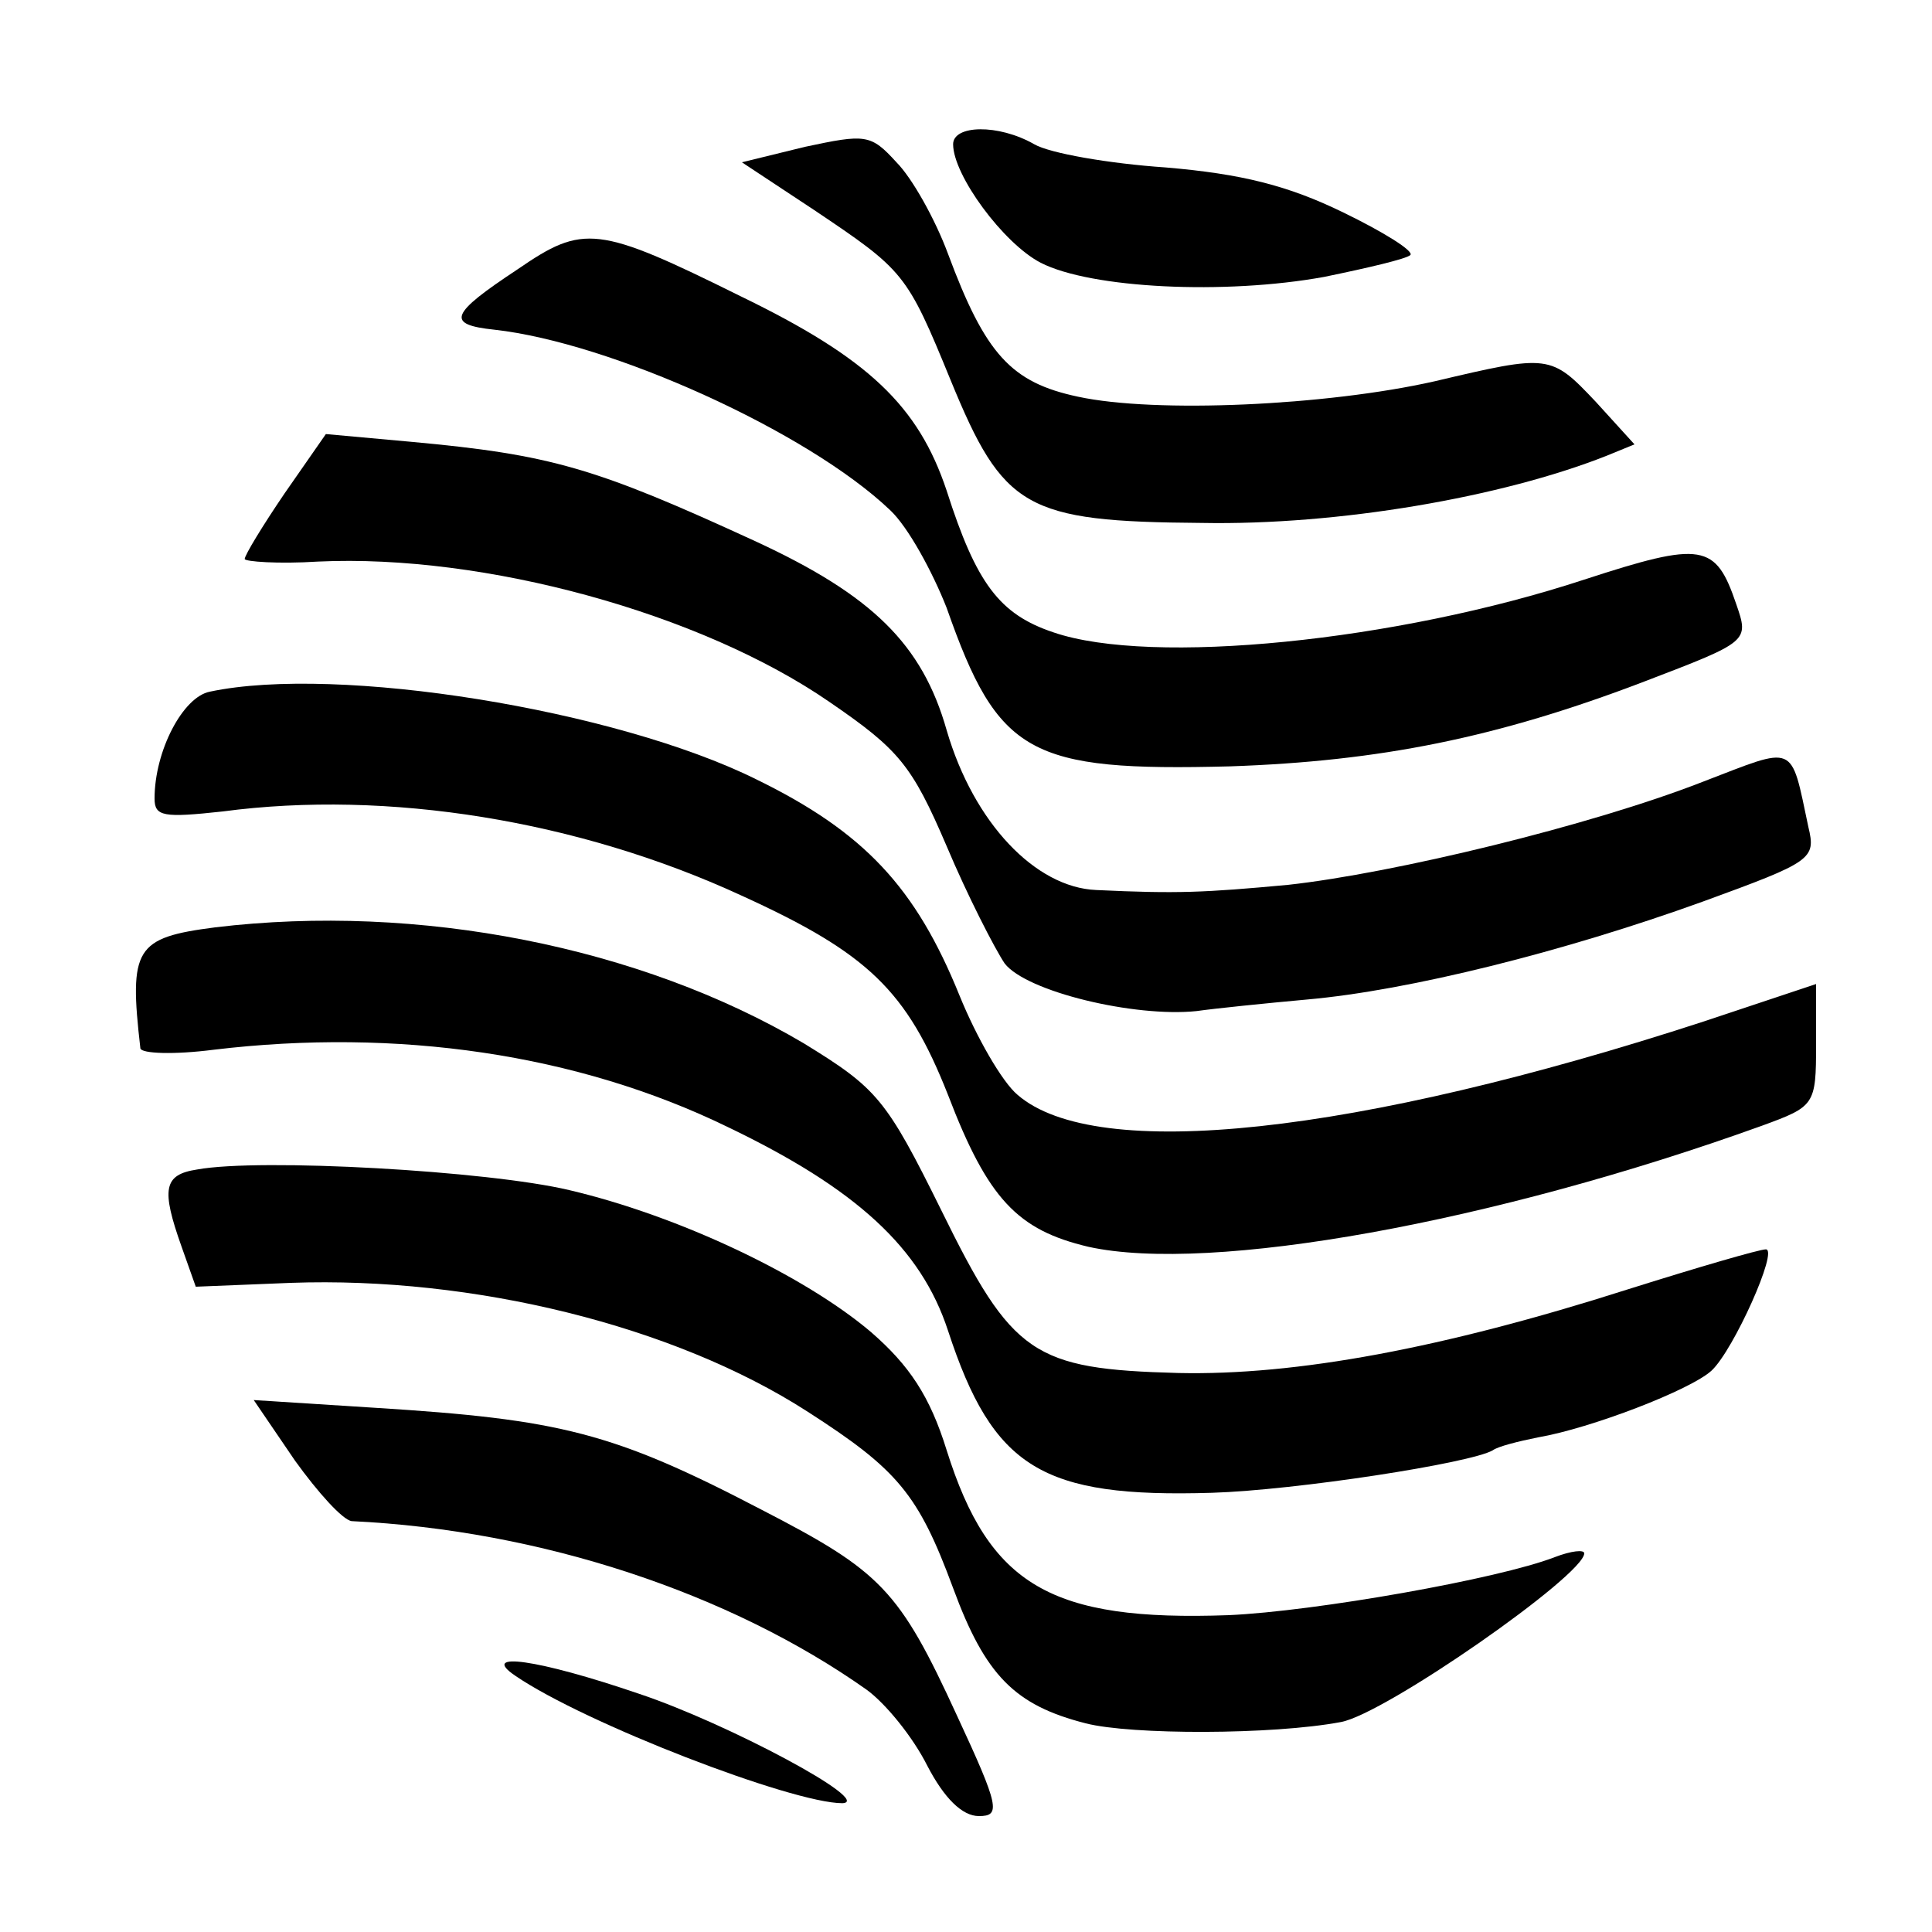
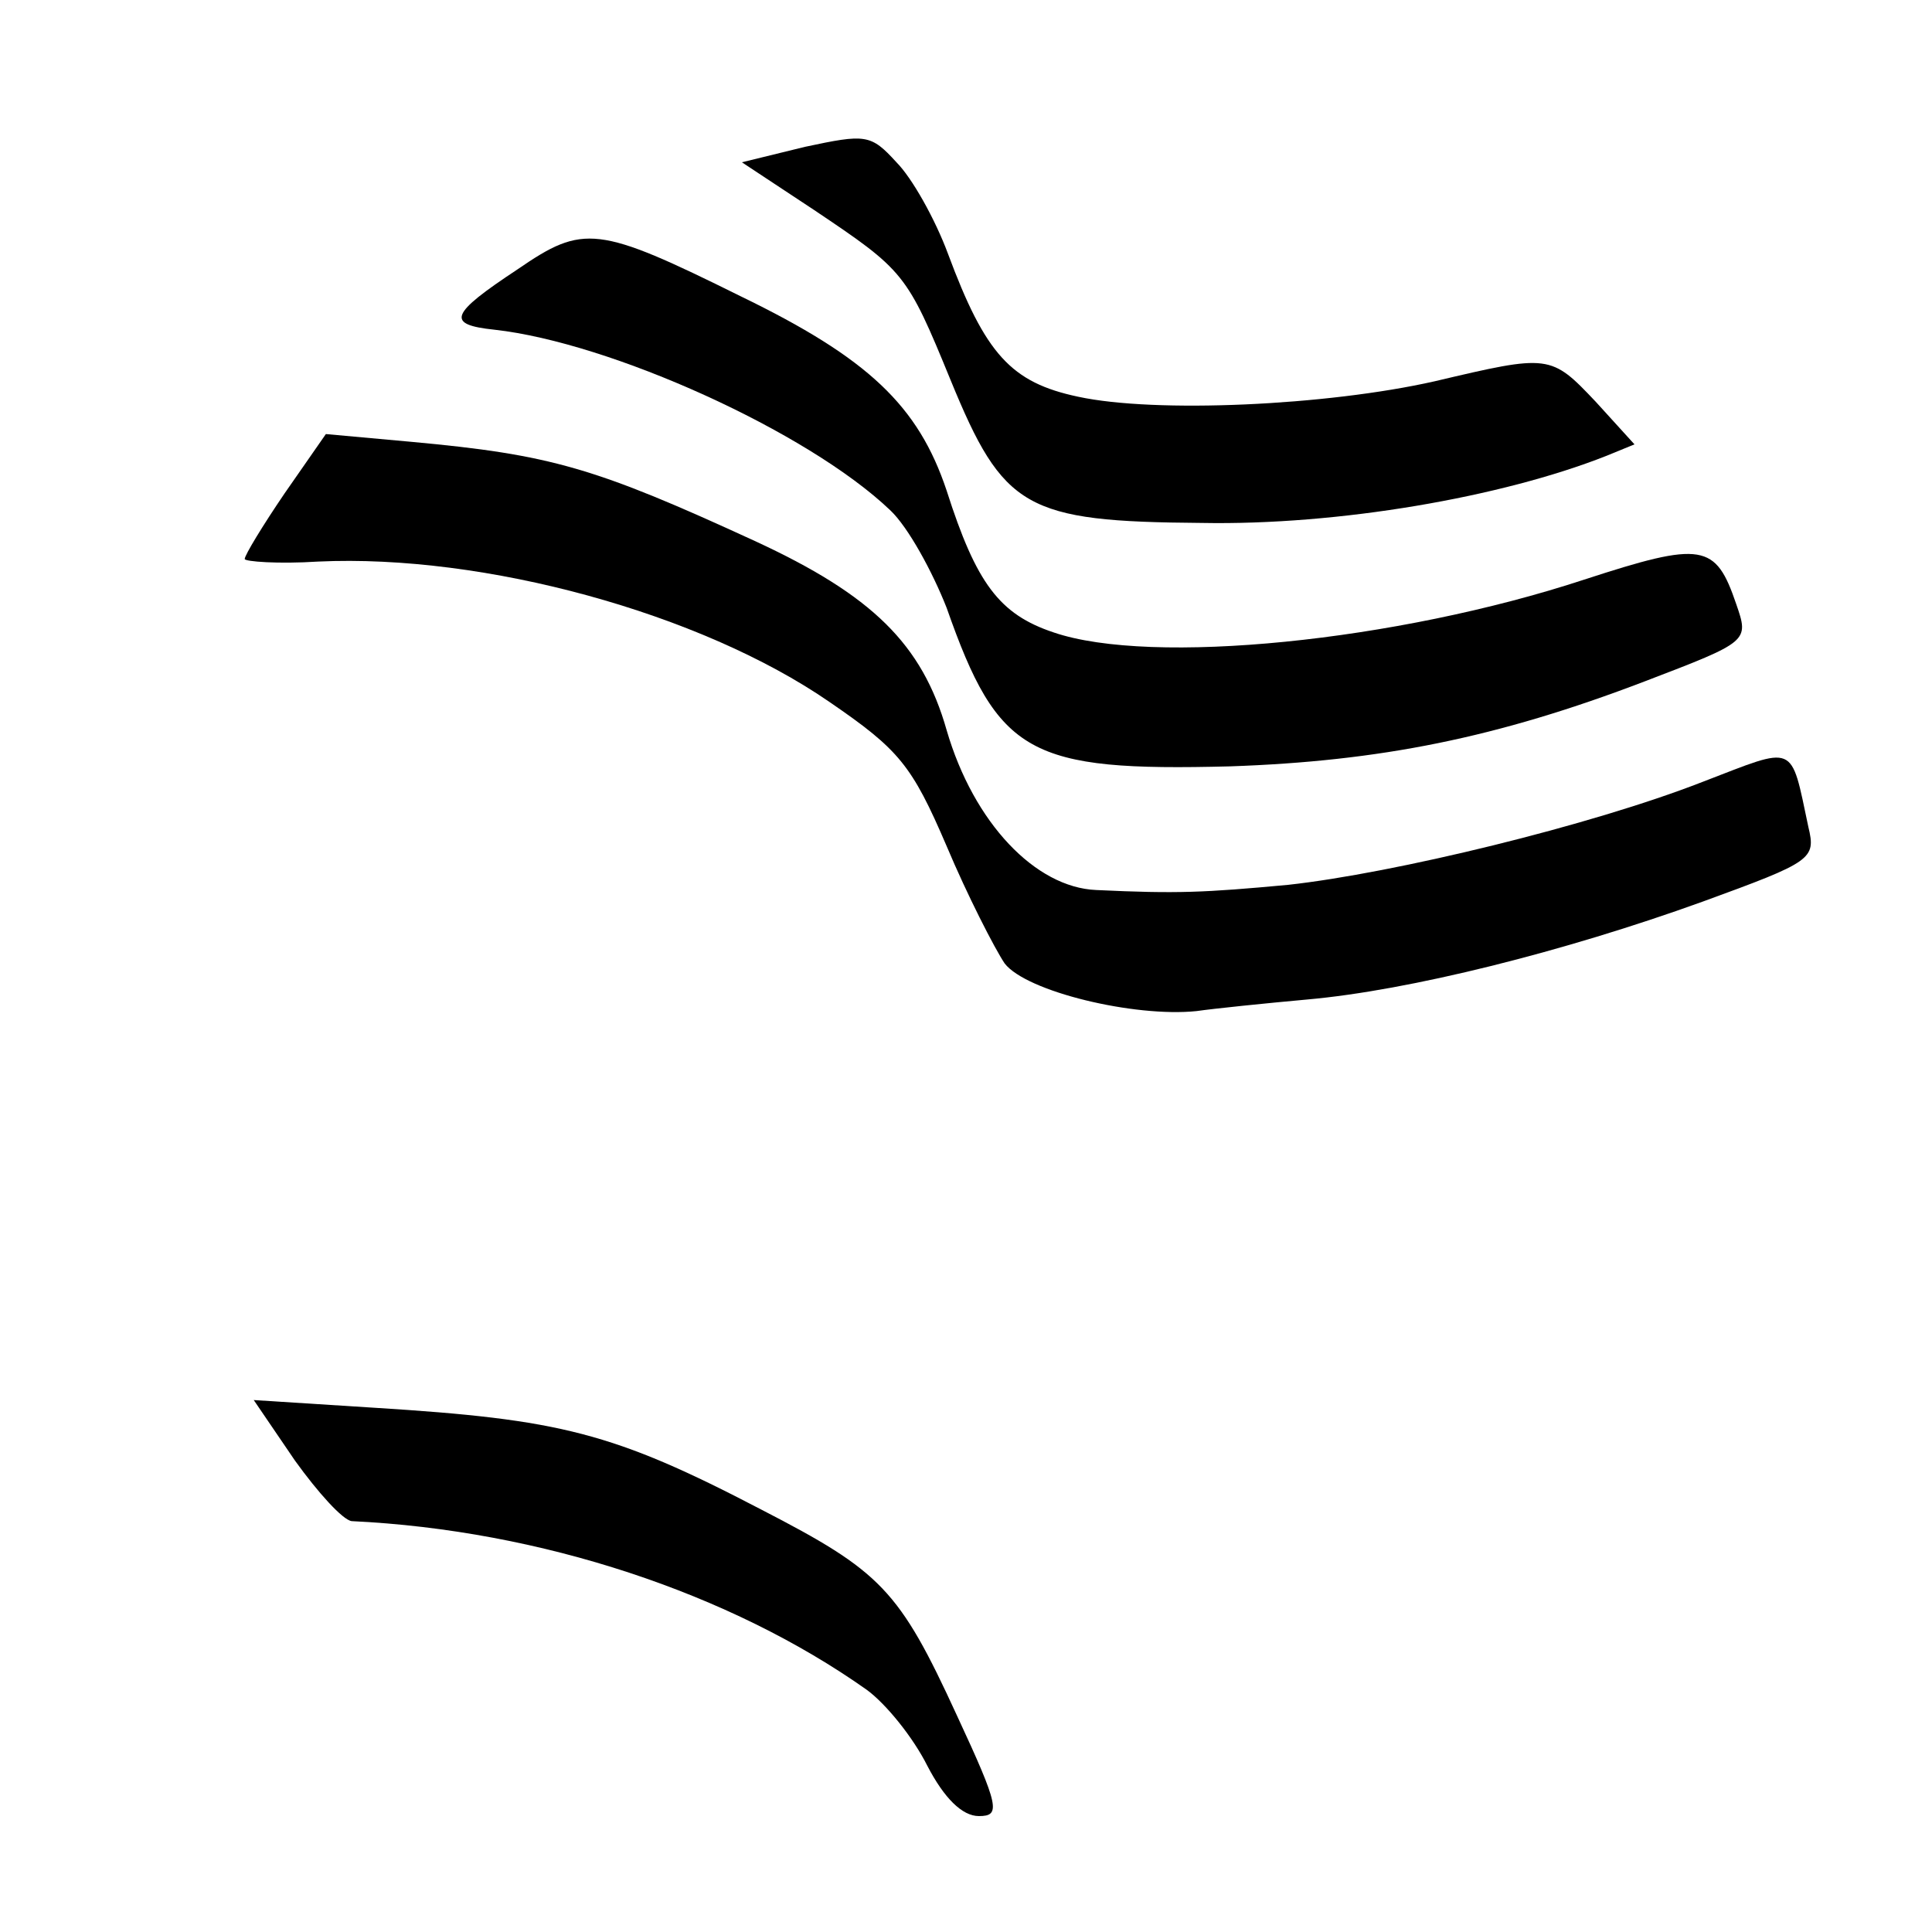
<svg xmlns="http://www.w3.org/2000/svg" version="1.0" width="150pt" height="150pt" viewBox="0 0 150 150" preserveAspectRatio="xMidYMid meet">
  <g transform="translate(0,150) scale(0.1,-0.1)" fill="#000000" stroke="none">
    <path d="M625 1386 l-49 -12 56 -37 c70 -47 72 -49 106 -132 41 -100 58 -110 195 -111 106 -2 233 20 314 52 l22 9 -30 33 c-35 37 -36 37 -125 16 -84 -19 -217 -25 -277 -12 -52 11 -72 33 -101 111 -10 27 -28 59 -40 71 -20 22 -24 22 -71 12z" />
-     <path d="M740 1388 c0 -24 39 -77 68 -92 39 -20 143 -25 220 -11 34 7 64 14 67 17 3 3 -21 18 -52 33 -43 21 -79 30 -138 35 -44 3 -90 11 -102 18 -28 16 -63 15 -63 0z" />
    <path d="M402 1291 c-53 -35 -56 -43 -18 -47 90 -10 243 -79 307 -140 14 -13 33 -48 44 -76 40 -114 64 -127 220 -123 116 4 207 22 322 66 81 31 81 31 71 60 -16 47 -26 49 -118 19 -146 -48 -336 -67 -412 -41 -42 14 -60 38 -83 110 -22 66 -61 103 -160 151 -111 55 -122 56 -173 21z" />
    <path d="M221 1117 c-17 -25 -31 -48 -31 -51 0 -2 26 -4 57 -2 129 6 297 -40 397 -109 54 -37 64 -49 91 -112 16 -38 37 -79 45 -91 17 -22 101 -42 149 -37 14 2 53 6 86 9 79 7 199 37 307 76 85 31 88 33 82 58 -14 66 -9 63 -82 35 -87 -34 -240 -71 -322 -80 -65 -6 -86 -7 -149 -4 -47 2 -95 52 -116 124 -19 67 -58 105 -149 147 -124 57 -158 67 -267 77 l-66 6 -32 -46z" />
-     <path d="M163 963 c-21 -4 -43 -46 -43 -83 0 -14 7 -15 53 -10 128 17 276 -7 402 -65 99 -45 129 -74 161 -155 31 -81 54 -105 109 -118 95 -21 315 19 523 94 41 15 42 16 42 63 l0 47 -87 -29 c-270 -88 -472 -110 -533 -57 -12 10 -32 45 -45 77 -34 84 -74 127 -158 168 -109 54 -325 89 -424 68z" />
-     <path d="M167 780 c-62 -8 -67 -16 -58 -94 1 -4 26 -5 57 -1 142 17 282 -3 399 -60 100 -48 150 -94 171 -158 35 -107 73 -130 205 -126 65 2 201 23 218 33 4 3 20 7 35 10 41 7 119 37 135 52 17 16 52 94 42 94 -5 0 -53 -14 -107 -31 -144 -46 -258 -67 -349 -65 -113 3 -129 14 -184 126 -43 87 -50 95 -107 130 -127 75 -299 109 -457 90z" />
-     <path d="M153 592 c-26 -4 -28 -15 -12 -60 l11 -31 74 3 c141 5 297 -33 401 -100 70 -45 86 -64 113 -137 25 -68 48 -91 103 -105 35 -9 145 -9 198 1 34 6 189 114 189 131 0 3 -10 2 -23 -3 -44 -17 -186 -42 -253 -45 -138 -5 -186 23 -219 128 -13 42 -29 66 -59 92 -52 44 -149 90 -234 110 -63 15 -240 25 -289 16z" />
    <path d="M229 366 c18 -25 37 -46 44 -47 147 -7 294 -56 400 -131 15 -11 36 -37 47 -59 13 -25 27 -39 40 -39 17 0 16 7 -17 78 -45 98 -59 112 -152 160 -115 60 -156 70 -300 79 l-94 6 32 -47z" />
-     <path d="M400 199 c54 -37 215 -99 254 -99 25 1 -89 62 -158 85 -79 27 -124 33 -96 14z" />
  </g>
</svg>